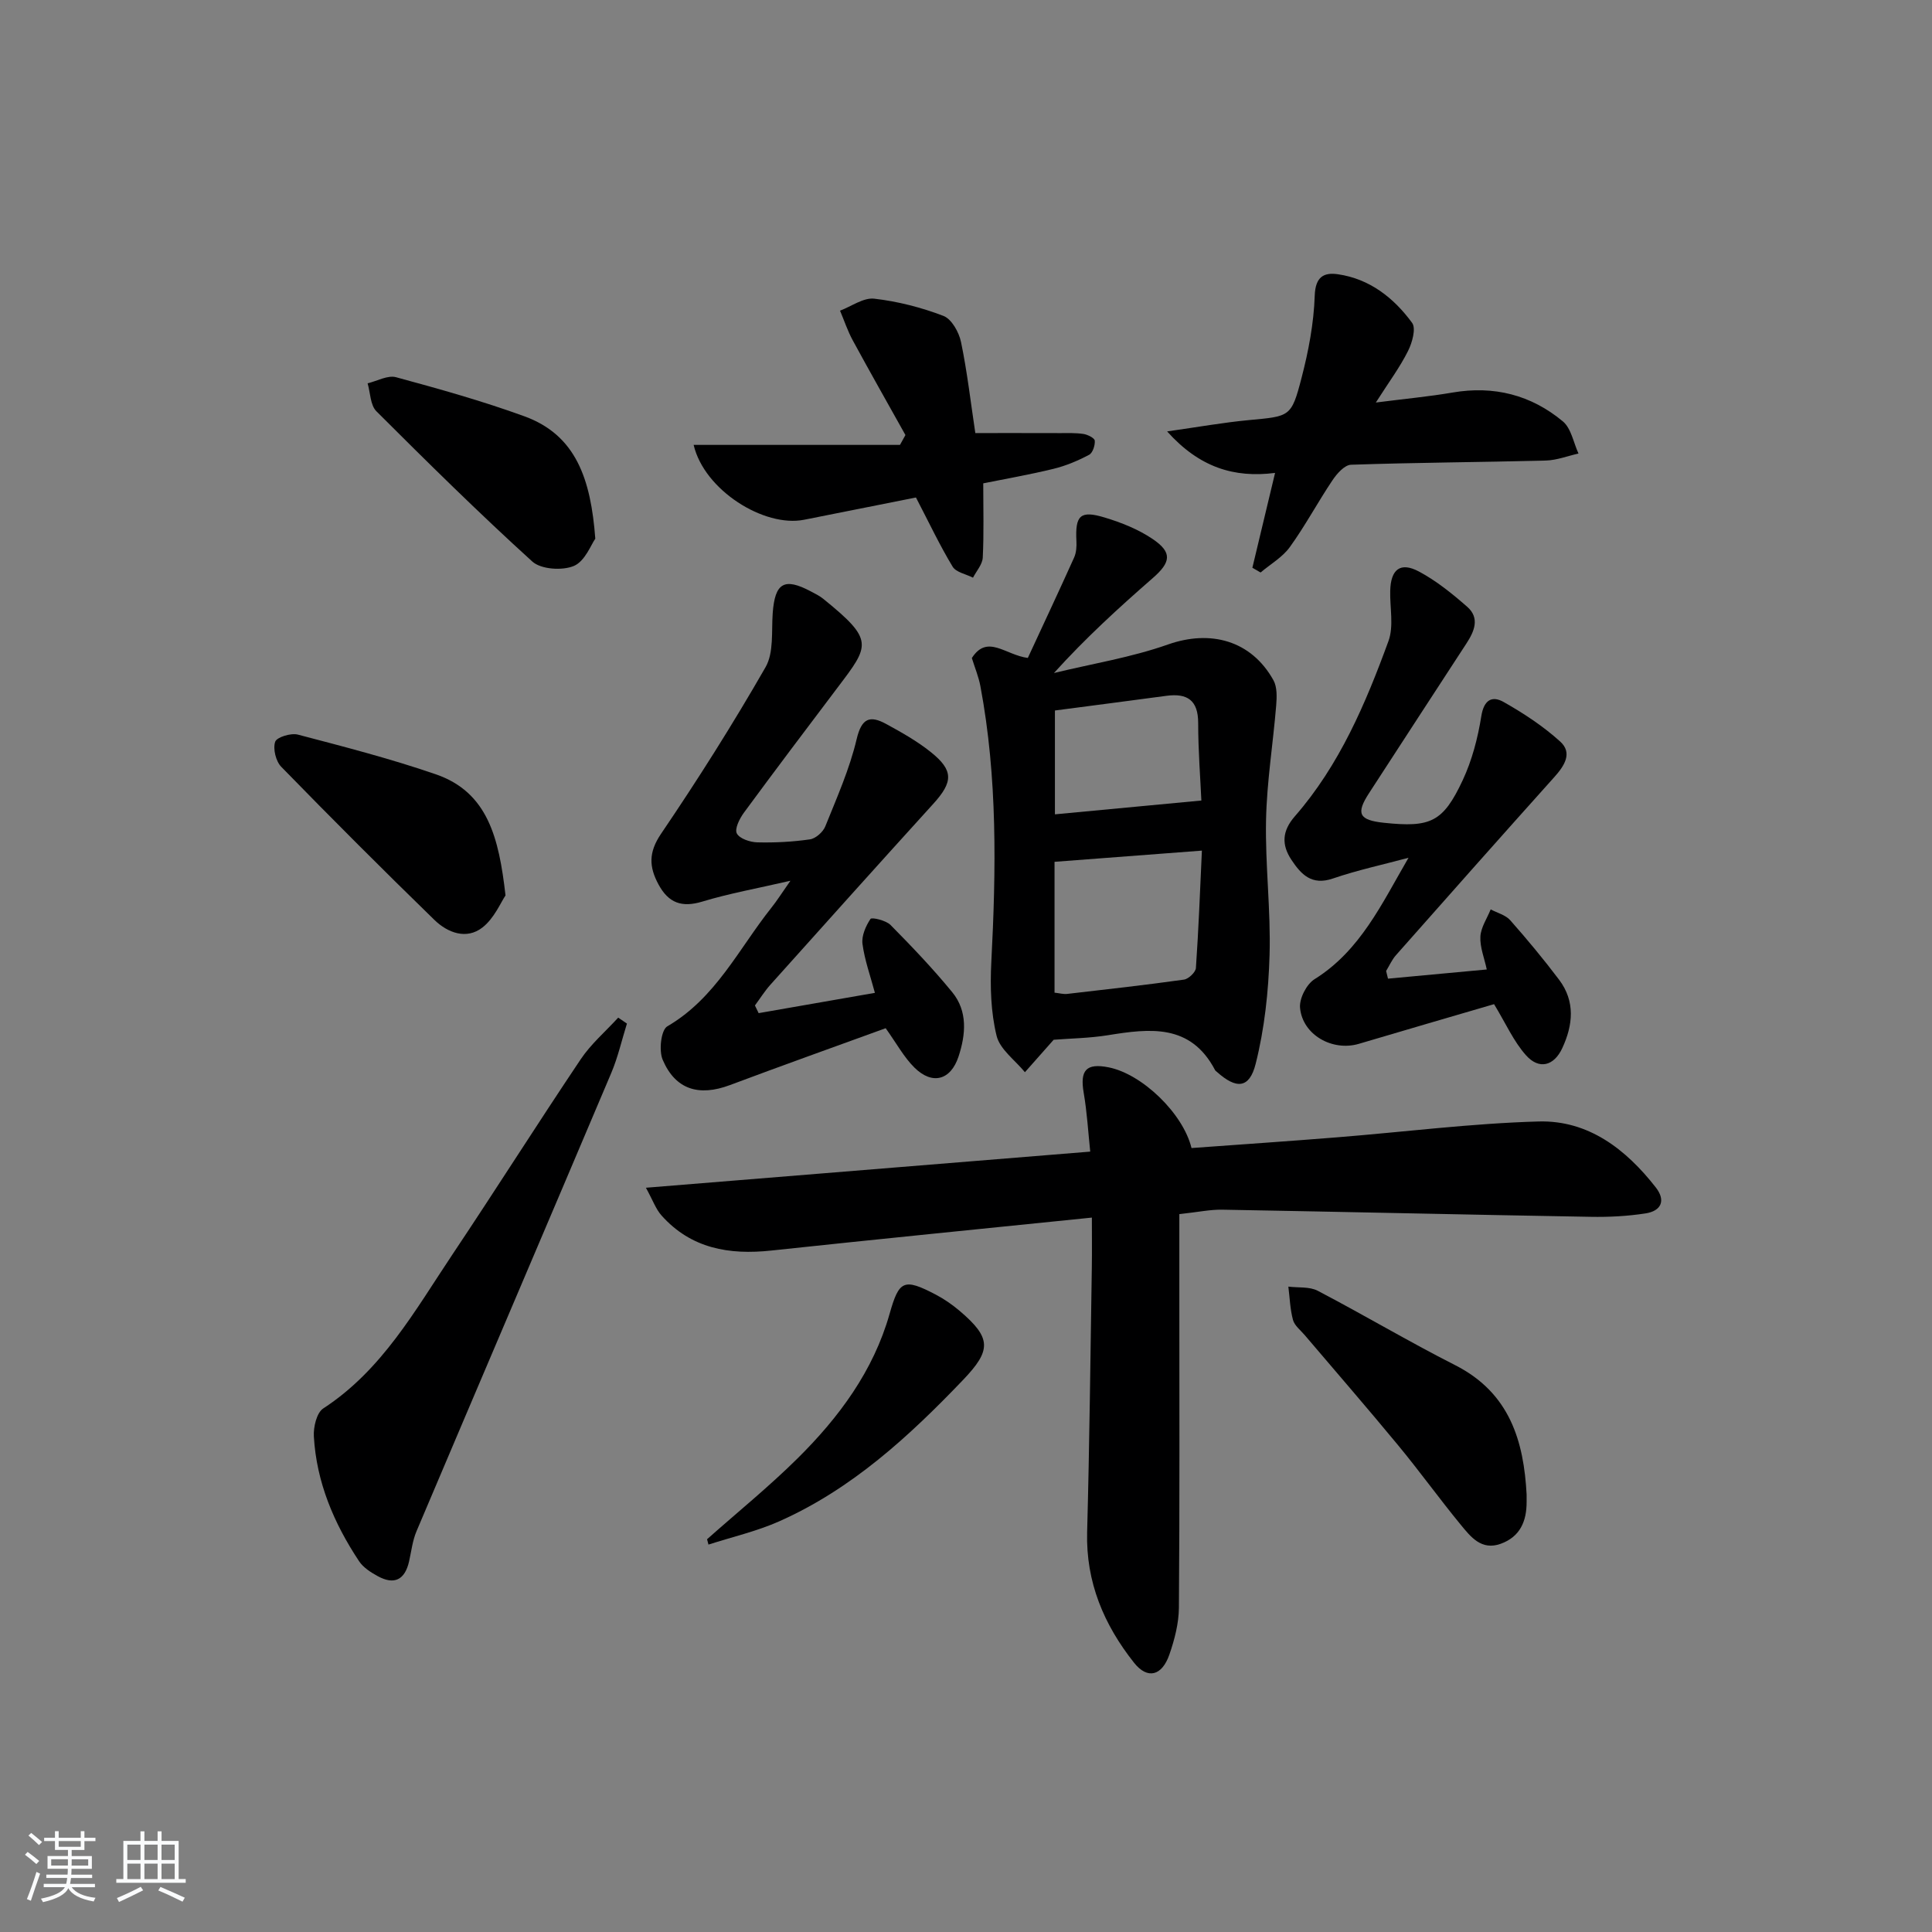
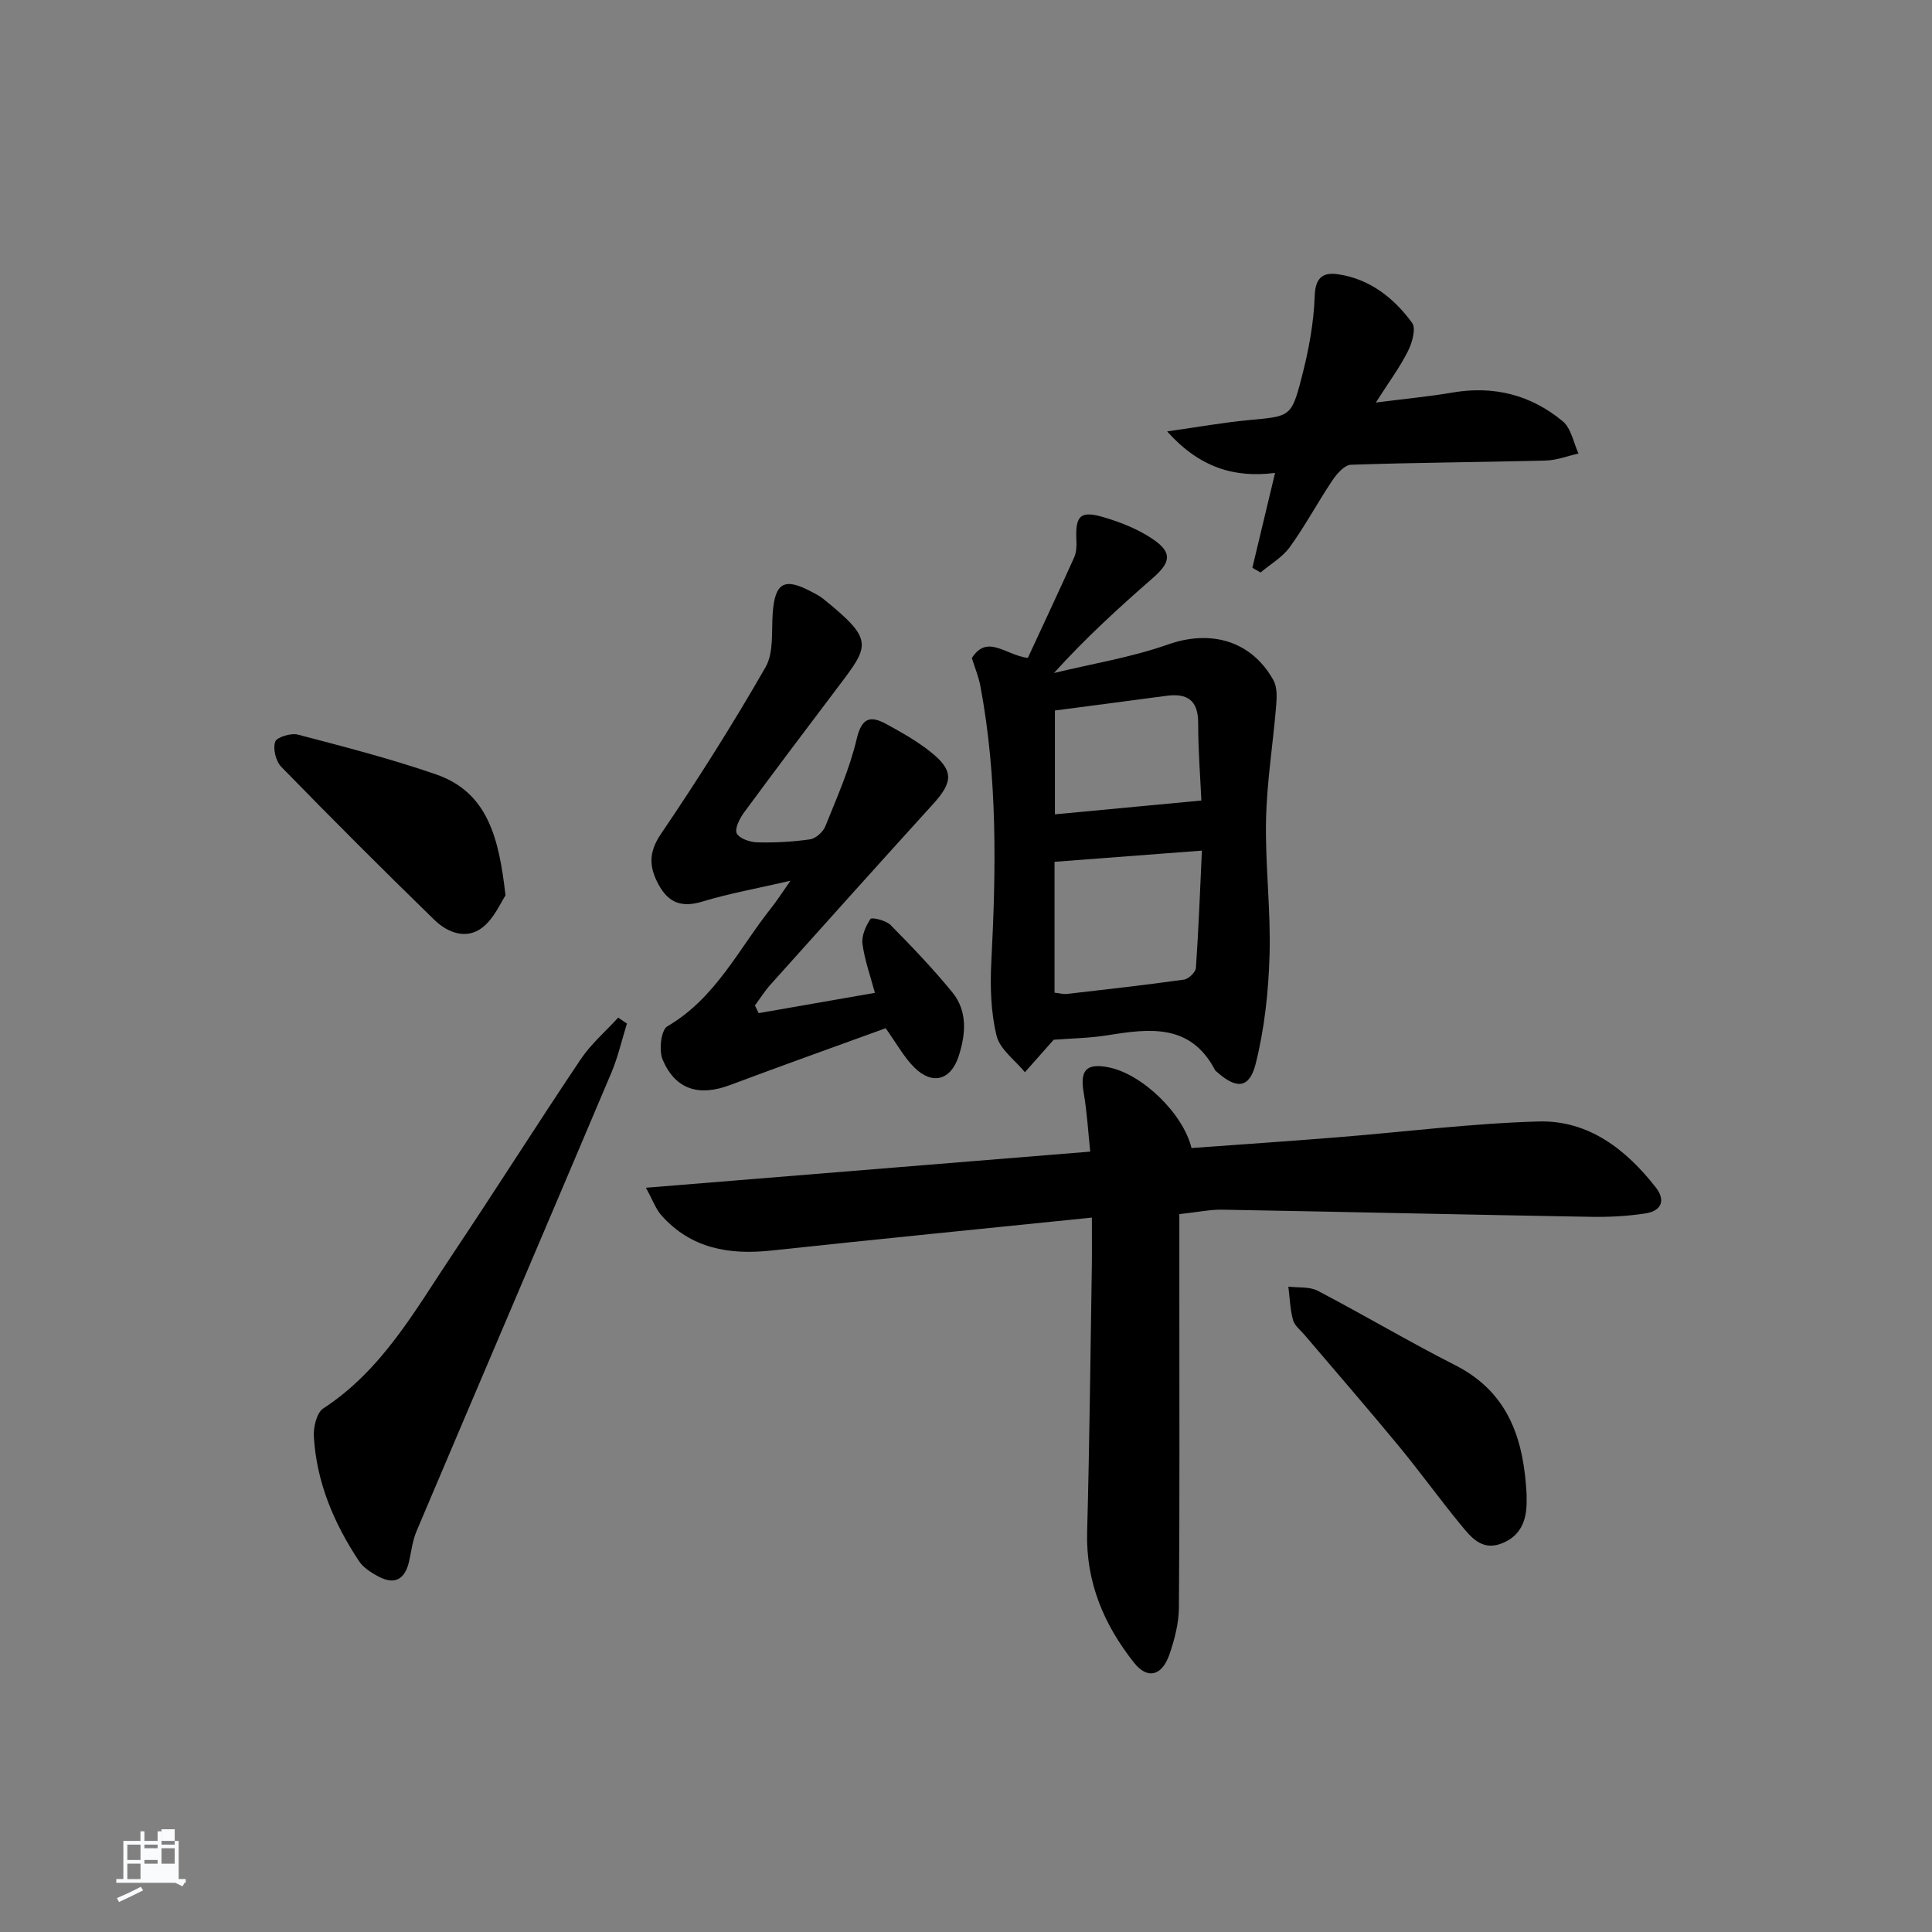
<svg xmlns="http://www.w3.org/2000/svg" enable-background="new 0 0 400 400" viewBox="0 0 400 400">
  <rect x="0" y="0" width="400" height="400" fill="#808080" stroke="none" />
-   <path d="m5.17 384 .55-.58c.85.61 1.65 1.24 2.4 1.87l-.59.64c-.83-.73-1.62-1.38-2.36-1.93m1.22 9.53-.82-.34c.71-1.76 1.37-3.64 1.98-5.63.24.13.5.25.76.36-.6 1.67-1.24 3.54-1.92 5.61m-.5-13.5.57-.54c.56.44 1.31 1.06 2.26 1.87l-.65.64c-.67-.66-1.4-1.32-2.18-1.97m3.25.46h2.24v-1.36h.77v1.36h4.57v-1.36h.76v1.36h2.28v.69h-2.28v1.84h-2.64v1.26h4.18v2.64h-4.21c0 .45-.02.86-.05 1.21h4.32v.69h-4.38c-.04.34-.1.75-.19 1.22h5.15v.69h-4.82c.87 1.19 2.51 1.92 4.93 2.19-.17.31-.3.57-.37.76-2.77-.49-4.52-1.41-5.26-2.76-.56 1.26-2.3 2.23-5.24 2.9-.12-.24-.26-.48-.43-.72 2.73-.55 4.38-1.34 4.96-2.38h-4.38v-.69h4.65c.1-.38.17-.79.21-1.22h-4.32v-.69h4.4c.03-.34.05-.75.05-1.21h-4.2v-2.64h4.23v-1.26h-2.69v-1.84h-2.24zm1.46 4.46v1.29h3.45c.01-.4.02-.57.01-.53v-.32-.45h-3.46zm1.55-2.59h4.57v-1.19h-4.57zm6.11 2.59h-3.42v.77c-.01.19-.01.37-.02.53h3.44z" fill="#fafbfc" />
-   <path d="m32.63 379.16h.82v1.98h3.54v7.89h1.46v.78h-14.37v-.78h1.46v-7.89h3.54v-1.98h.82v1.98h2.73zm-3.49 11.48.5.73c-1.61.82-3.28 1.63-5 2.42-.13-.27-.28-.55-.44-.82 1.75-.73 3.4-1.5 4.94-2.33m-2.78-5.55h2.73v-3.18h-2.73zm0 3.95h2.73v-3.2h-2.73zm3.54-3.95h2.73v-3.18h-2.73zm0 3.95h2.73v-3.2h-2.73zm7.89 4.68c-1.84-.92-3.51-1.7-5.02-2.32l.45-.73c1.89.8 3.57 1.55 5.04 2.23zm-1.62-11.81h-2.73v3.18h2.73zm-2.73 7.13h2.73v-3.2h-2.73z" fill="#fafbfc" />
+   <path d="m32.63 379.16h.82v1.98h3.54v7.89h1.46v.78h-14.37v-.78h1.46v-7.89h3.54v-1.98h.82v1.98h2.73zm-3.49 11.48.5.73c-1.61.82-3.28 1.63-5 2.42-.13-.27-.28-.55-.44-.82 1.75-.73 3.4-1.5 4.94-2.33m-2.78-5.55h2.73v-3.18h-2.73zm0 3.95h2.73v-3.2h-2.73zm3.54-3.95h2.73v-3.18h-2.73m0 3.95h2.73v-3.2h-2.73zm7.89 4.68c-1.84-.92-3.51-1.7-5.02-2.32l.45-.73c1.89.8 3.57 1.55 5.04 2.23zm-1.62-11.81h-2.73v3.18h2.73zm-2.73 7.13h2.73v-3.2h-2.73z" fill="#fafbfc" />
  <g fill="#000001">
    <path d="m244.17 251.37v16.55c0 21.65.08 43.3-.09 64.95-.03 3.24-.9 6.59-1.97 9.68-1.53 4.43-4.53 5.22-7.32 1.7-6.22-7.85-9.99-16.67-9.71-27.04.49-18.26.68-36.53.97-54.8.05-3.3.01-6.6.01-10.32-22.49 2.3-44.43 4.47-66.35 6.82-8.74.94-16.63-.4-22.75-7.26-1.18-1.32-1.79-3.13-3.23-5.74 31.41-2.55 61.48-5 91.99-7.48-.43-4.07-.66-8.16-1.35-12.16-.81-4.69.51-6.21 5.15-5.29 6.93 1.37 15.42 9.52 17.17 16.71 10.01-.73 20.08-1.41 30.14-2.22 13.91-1.11 27.79-2.89 41.71-3.28 10.31-.29 18.09 5.74 24.27 13.65 2.16 2.77 1.07 4.89-2.11 5.38-3.74.58-7.58.78-11.37.71-25.44-.44-50.88-1.03-76.32-1.48-2.47-.04-4.93.5-8.84.92z" />
    <path d="m218.15 215.27c-2.17 2.44-4.06 4.58-5.95 6.72-2.04-2.5-5.18-4.72-5.87-7.55-1.19-4.88-1.35-10.16-1.09-15.22.99-19.14 1.3-38.22-2.26-57.16-.36-1.92-1.13-3.77-1.77-5.82 3.22-5.01 6.92-.63 11.59-.02 3.14-6.78 6.42-13.76 9.59-20.8.45-1.01.53-2.28.47-3.41-.27-5.31.78-6.4 5.86-4.86 3.45 1.04 6.96 2.44 9.93 4.45 4.11 2.78 3.78 4.81 0 8.1-7 6.11-13.86 12.36-20.44 19.64 7.89-1.92 16-3.22 23.62-5.91 8.78-3.09 17.21-.86 21.82 7.4.79 1.42.71 3.5.57 5.24-.65 7.92-1.94 15.81-2.1 23.73-.19 9.3 1 18.63.73 27.93-.22 7.55-1.04 15.23-2.88 22.53-1.3 5.16-4.02 5.26-8.04 1.65-.12-.11-.29-.21-.36-.35-5.07-9.68-13.53-8.63-22.25-7.22-3.75.6-7.59.65-11.17.93zm.18-9.75c1.03.11 1.84.35 2.61.26 8.07-.93 16.14-1.83 24.17-2.96.96-.13 2.42-1.52 2.49-2.4.56-8.05.86-16.12 1.24-24.31-10.68.81-20.46 1.55-30.51 2.32zm30.4-39.78c-.2-4.53-.66-10.29-.66-16.05 0-4.73-2.26-6.2-6.57-5.63-7.68 1.03-15.37 2.03-23.09 3.04v21.5c10.05-.95 19.79-1.86 30.32-2.86z" />
    <path d="m157.07 209.76c7.85-1.37 15.71-2.74 24.07-4.2-.94-3.52-2.13-6.78-2.57-10.13-.22-1.67.67-3.7 1.66-5.18.25-.38 3.2.3 4.14 1.25 4.42 4.47 8.78 9.04 12.77 13.91 3.25 3.96 2.81 8.78 1.32 13.32-1.63 4.95-5.45 5.95-9.14 2.3-2.18-2.16-3.7-5-5.95-8.15-10.53 3.83-21.43 7.72-32.26 11.78-6.39 2.39-11.27.95-13.91-5.25-.82-1.92-.34-6.17.96-6.92 10.02-5.83 14.78-16.05 21.56-24.57 1.12-1.4 2.08-2.93 3.93-5.57-6.88 1.59-12.66 2.62-18.23 4.31-4.26 1.29-7 .3-9.07-3.52-1.99-3.67-2.1-6.66.51-10.51 7.62-11.23 14.89-22.73 21.64-34.5 1.73-3.02 1.21-7.4 1.48-11.18.46-6.27 2.37-7.43 7.87-4.52.88.47 1.8.91 2.57 1.53 10.62 8.59 9.64 9.6 3.04 18.33-6.52 8.63-13.04 17.26-19.45 25.98-.89 1.22-1.95 3.33-1.46 4.28.55 1.08 2.73 1.81 4.23 1.85 3.64.09 7.32-.1 10.91-.62 1.19-.17 2.71-1.52 3.18-2.69 2.39-5.94 5.03-11.87 6.49-18.06 1.03-4.37 2.75-4.97 6.11-3.14 3.19 1.74 6.41 3.55 9.23 5.81 4.77 3.81 4.64 6.19.53 10.72-11.3 12.44-22.52 24.95-33.74 37.47-1.18 1.32-2.13 2.85-3.19 4.28.26.54.52 1.07.77 1.59z" />
-     <path d="m287.37 202.62c6.69-.62 13.38-1.24 20.45-1.9-.51-2.4-1.44-4.63-1.32-6.81.1-1.91 1.38-3.76 2.13-5.63 1.37.73 3.09 1.16 4.05 2.25 3.52 3.98 6.92 8.08 10.12 12.32 3.37 4.48 2.88 9.37.65 14.16-1.71 3.68-4.79 4.52-7.51 1.47-2.56-2.87-4.18-6.58-6.61-10.58-8.94 2.62-18.47 5.38-27.98 8.21-5.45 1.62-11.67-1.82-12.19-7.45-.18-1.91 1.34-4.89 2.99-5.92 9.49-5.91 13.95-15.67 19.47-25.15-5.23 1.41-10.56 2.55-15.67 4.3-4.38 1.5-6.57-.85-8.58-3.88-2.07-3.13-1.94-5.96.72-9.01 9.23-10.58 14.64-23.31 19.38-36.28 1.13-3.1.27-6.91.36-10.4.11-4.44 2.09-6.04 5.93-4 3.61 1.92 6.89 4.58 9.99 7.29 2.68 2.34 1.51 5.09-.16 7.64-6.73 10.3-13.42 20.62-20.13 30.94-2.78 4.27-2.11 5.61 3.08 6.16 9.64 1.01 12.22-.11 16.3-8.82 1.93-4.13 3.13-8.74 3.85-13.26.54-3.41 2.25-4.27 4.62-2.93 4.14 2.34 8.2 5.01 11.71 8.19 2.62 2.37.86 5.04-1.21 7.35-10.99 12.25-21.9 24.56-32.8 36.89-.84.95-1.36 2.17-2.03 3.26.12.53.26 1.06.39 1.59z" />
    <path d="m129.8 211.92c-1.07 3.42-1.86 6.96-3.25 10.24-13.39 31.64-26.91 63.22-40.31 94.85-.83 1.95-1.07 4.15-1.54 6.24-.87 3.87-3.1 4.96-6.54 3.05-1.42-.78-2.95-1.76-3.82-3.07-5.2-7.84-8.82-16.34-9.36-25.84-.11-1.94.58-4.9 1.95-5.79 12.19-7.94 19-20.3 26.74-31.87 8.96-13.4 17.58-27.04 26.56-40.42 2.13-3.18 5.15-5.76 7.76-8.62.6.42 1.2.83 1.81 1.23z" />
-     <path d="m189.64 103c-7.28 1.45-15.22 3.03-23.16 4.61-8.25 1.64-20.67-6.1-22.87-15.5h42.72c.38-.68.75-1.36 1.13-2.04-3.65-6.53-7.34-13.04-10.91-19.61-1.06-1.95-1.76-4.08-2.63-6.14 2.37-.89 4.85-2.74 7.09-2.48 4.87.56 9.75 1.81 14.33 3.57 1.69.65 3.21 3.38 3.63 5.41 1.28 6.15 1.99 12.41 2.96 18.84 5.88 0 11.65-.01 17.43.01 1.66 0 3.35-.07 4.98.18.87.14 2.28.85 2.32 1.39.08.97-.43 2.53-1.17 2.92-2.31 1.22-4.78 2.27-7.31 2.89-4.94 1.21-9.96 2.08-14.61 3.02 0 5.49.15 10.44-.1 15.37-.07 1.42-1.31 2.78-2.02 4.16-1.44-.74-3.51-1.1-4.22-2.28-2.62-4.33-4.79-8.93-7.59-14.32z" />
    <path d="m284.85 83.34c6.16-.79 11.06-1.24 15.89-2.07 8.56-1.47 16.26.5 22.83 5.97 1.73 1.44 2.2 4.4 3.24 6.66-2.25.5-4.5 1.39-6.77 1.45-13.44.35-26.89.41-40.33.87-1.34.05-2.93 1.85-3.84 3.22-3.05 4.54-5.63 9.4-8.82 13.82-1.52 2.11-4.01 3.53-6.06 5.27-.57-.33-1.13-.65-1.7-.98 1.5-6.28 3-12.56 4.7-19.64-8.53 1.09-15.7-1.17-22.35-8.59 6.36-.9 11.6-1.84 16.89-2.34 8.54-.8 8.83-.6 10.93-8.7 1.45-5.56 2.55-11.34 2.74-17.06.13-3.93 1.9-4.86 4.79-4.44 6.59.95 11.58 4.89 15.37 10.06.85 1.16.02 4.12-.85 5.84-1.67 3.35-3.94 6.4-6.66 10.66z" />
    <path d="m316.07 309.43v1.52c.01 4-1.34 7.21-5.35 8.67s-6.23-1.44-8.3-3.95c-4.43-5.39-8.51-11.07-12.96-16.45-6.35-7.69-12.89-15.22-19.35-22.82-.86-1.01-2.09-1.95-2.41-3.12-.6-2.22-.67-4.59-.96-6.9 2.04.26 4.37-.03 6.08.86 9.56 5 18.84 10.52 28.45 15.4 11.38 5.77 14.22 15.85 14.8 26.79z" />
    <path d="m104.66 185.39c-.98 1.44-2.33 4.72-4.75 6.62-3.33 2.61-7.23 1.11-9.97-1.55-10.71-10.42-21.28-21-31.71-31.7-1.12-1.15-1.75-3.72-1.26-5.18.32-.96 3.26-1.86 4.69-1.49 9.58 2.51 19.19 4.99 28.54 8.21 10.77 3.7 13.1 13.13 14.46 25.09z" />
-     <path d="m123.25 111.53c-.86 1.19-2.12 4.66-4.43 5.64-2.39 1.01-6.81.72-8.61-.91-11.06-10.04-21.71-20.55-32.28-31.11-1.27-1.27-1.25-3.83-1.82-5.79 1.98-.47 4.17-1.73 5.89-1.26 8.92 2.42 17.86 4.92 26.54 8.08 10.74 3.89 13.79 13.05 14.71 25.35z" />
-     <path d="m146.39 318.68c6.26-5.56 12.79-10.85 18.73-16.73 8.57-8.49 15.7-18.08 19.06-29.93 1.96-6.93 2.92-7.46 9.57-3.98 1.75.92 3.42 2.08 4.93 3.36 6.62 5.62 6.59 8.14.74 14.27-11.21 11.72-23.06 22.62-38.08 29.3-4.68 2.08-9.76 3.24-14.66 4.82-.1-.38-.2-.75-.29-1.11z" />
  </g>
</svg>